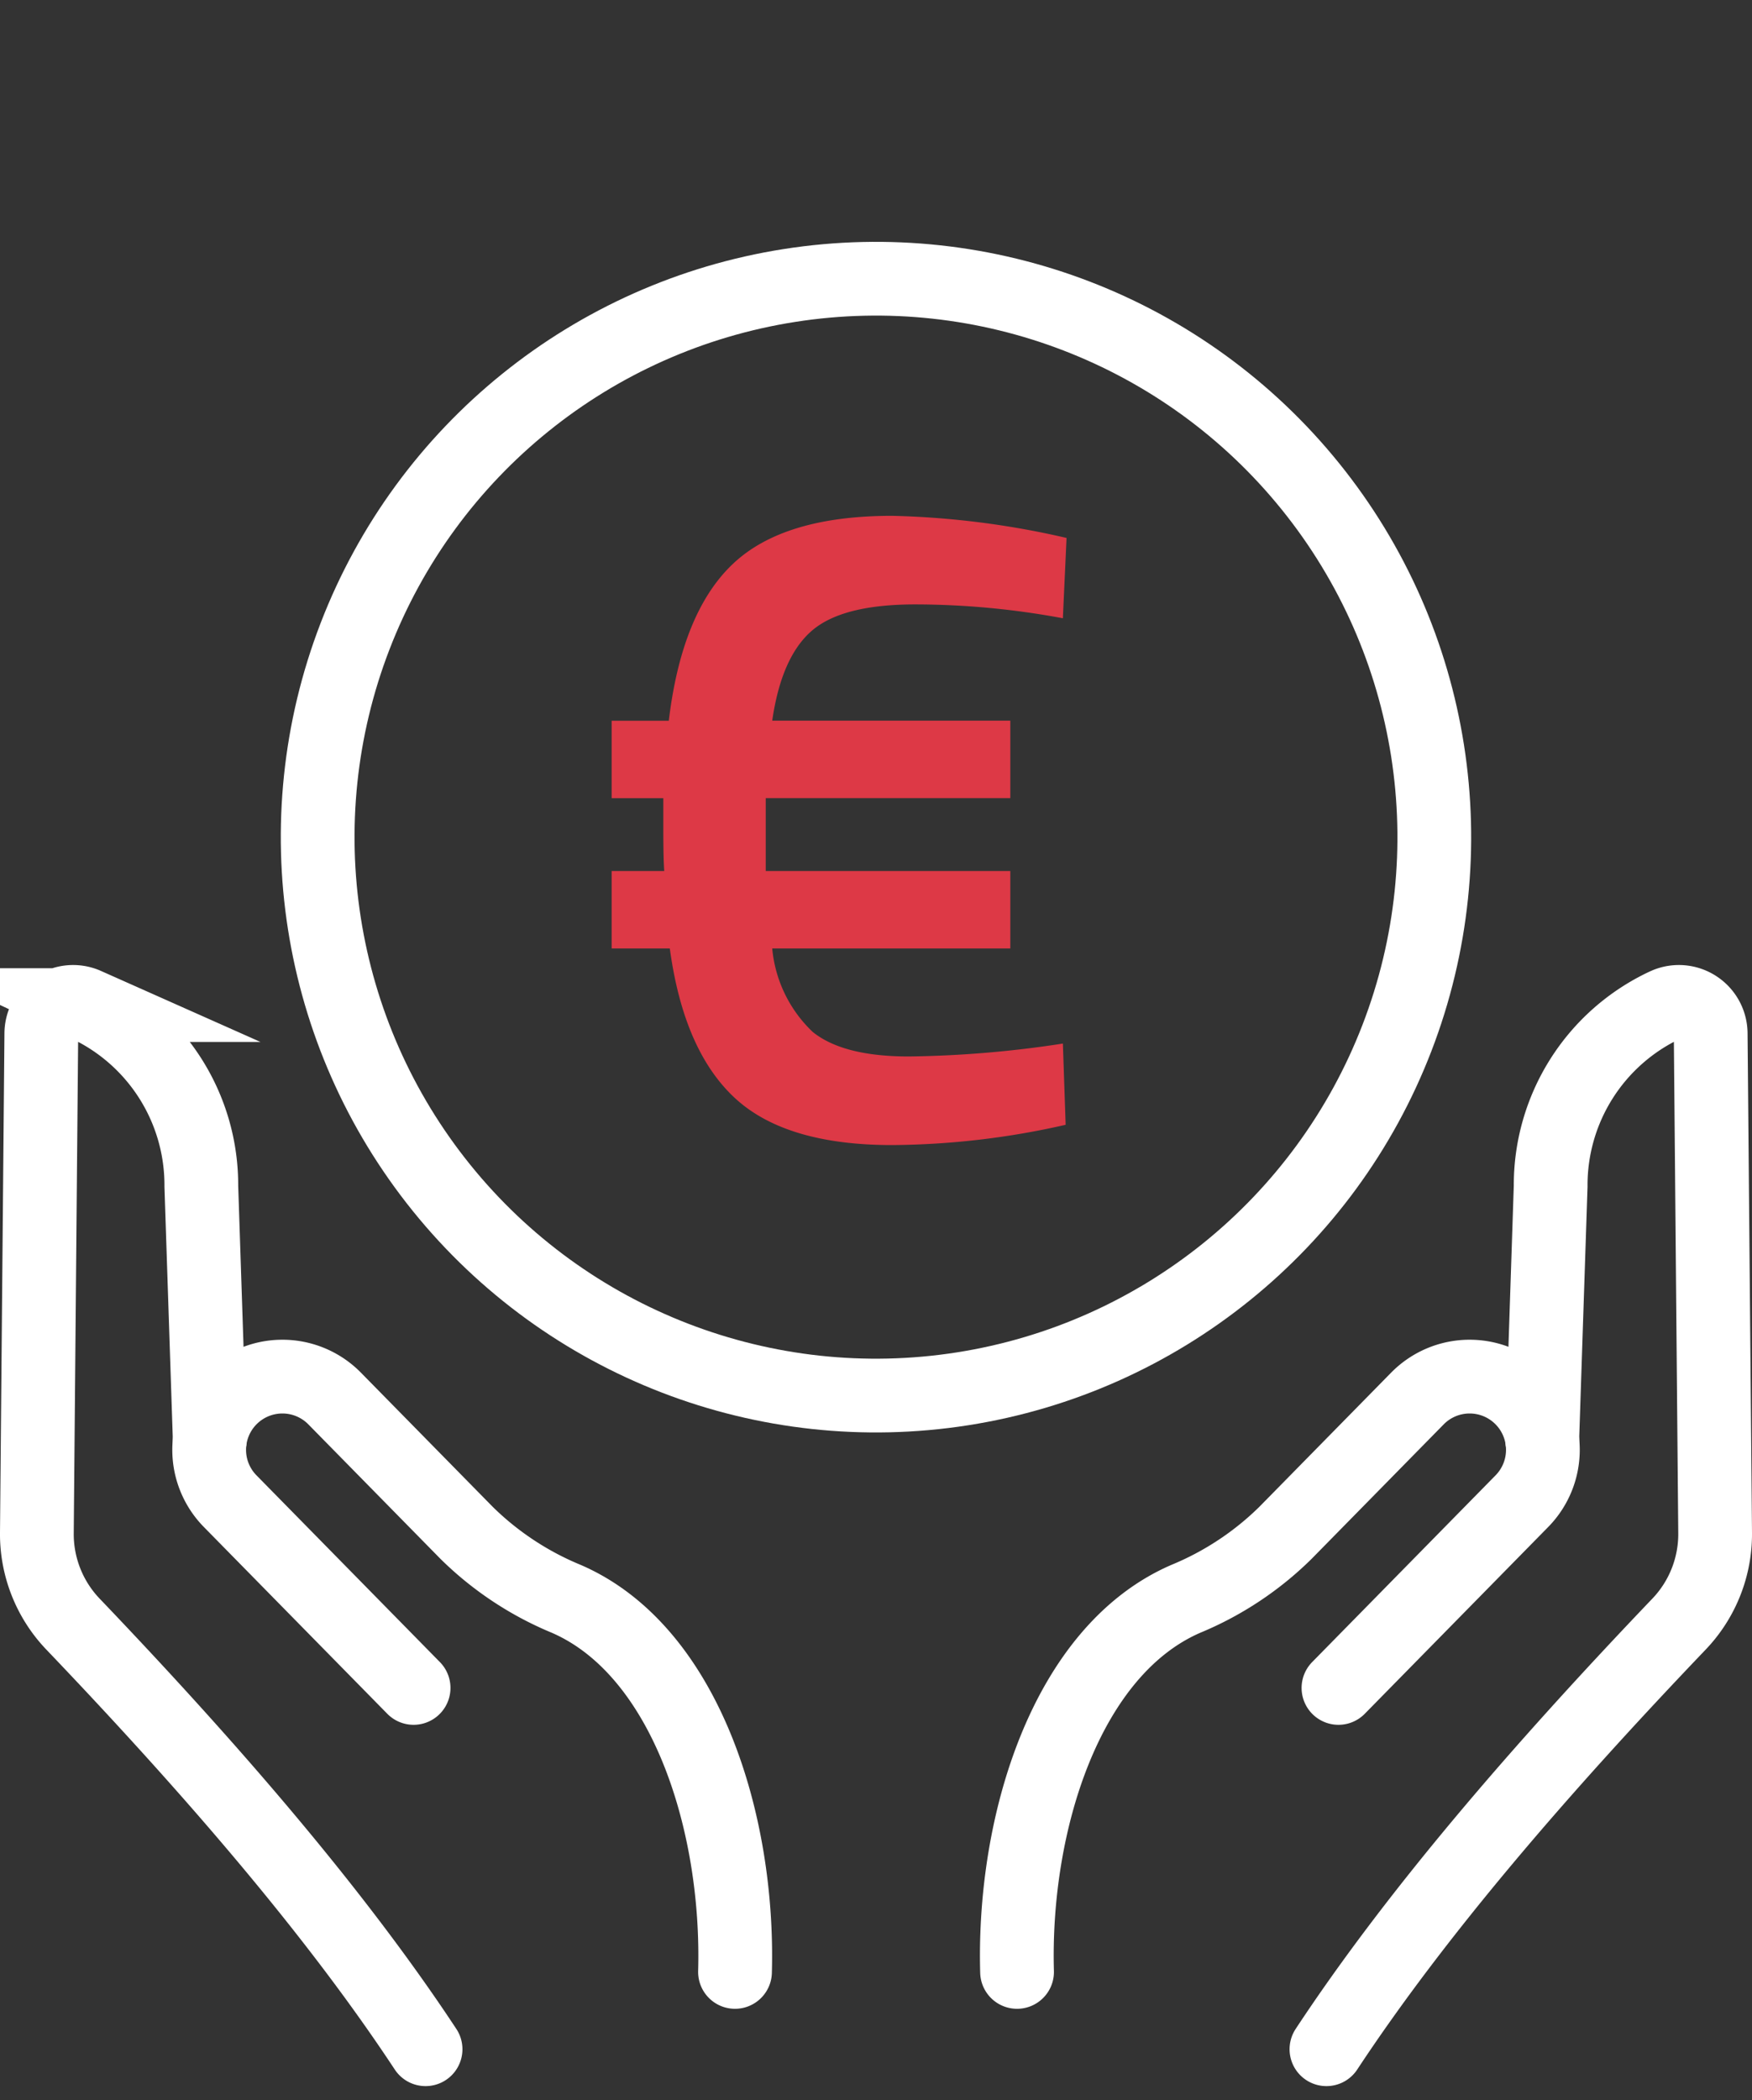
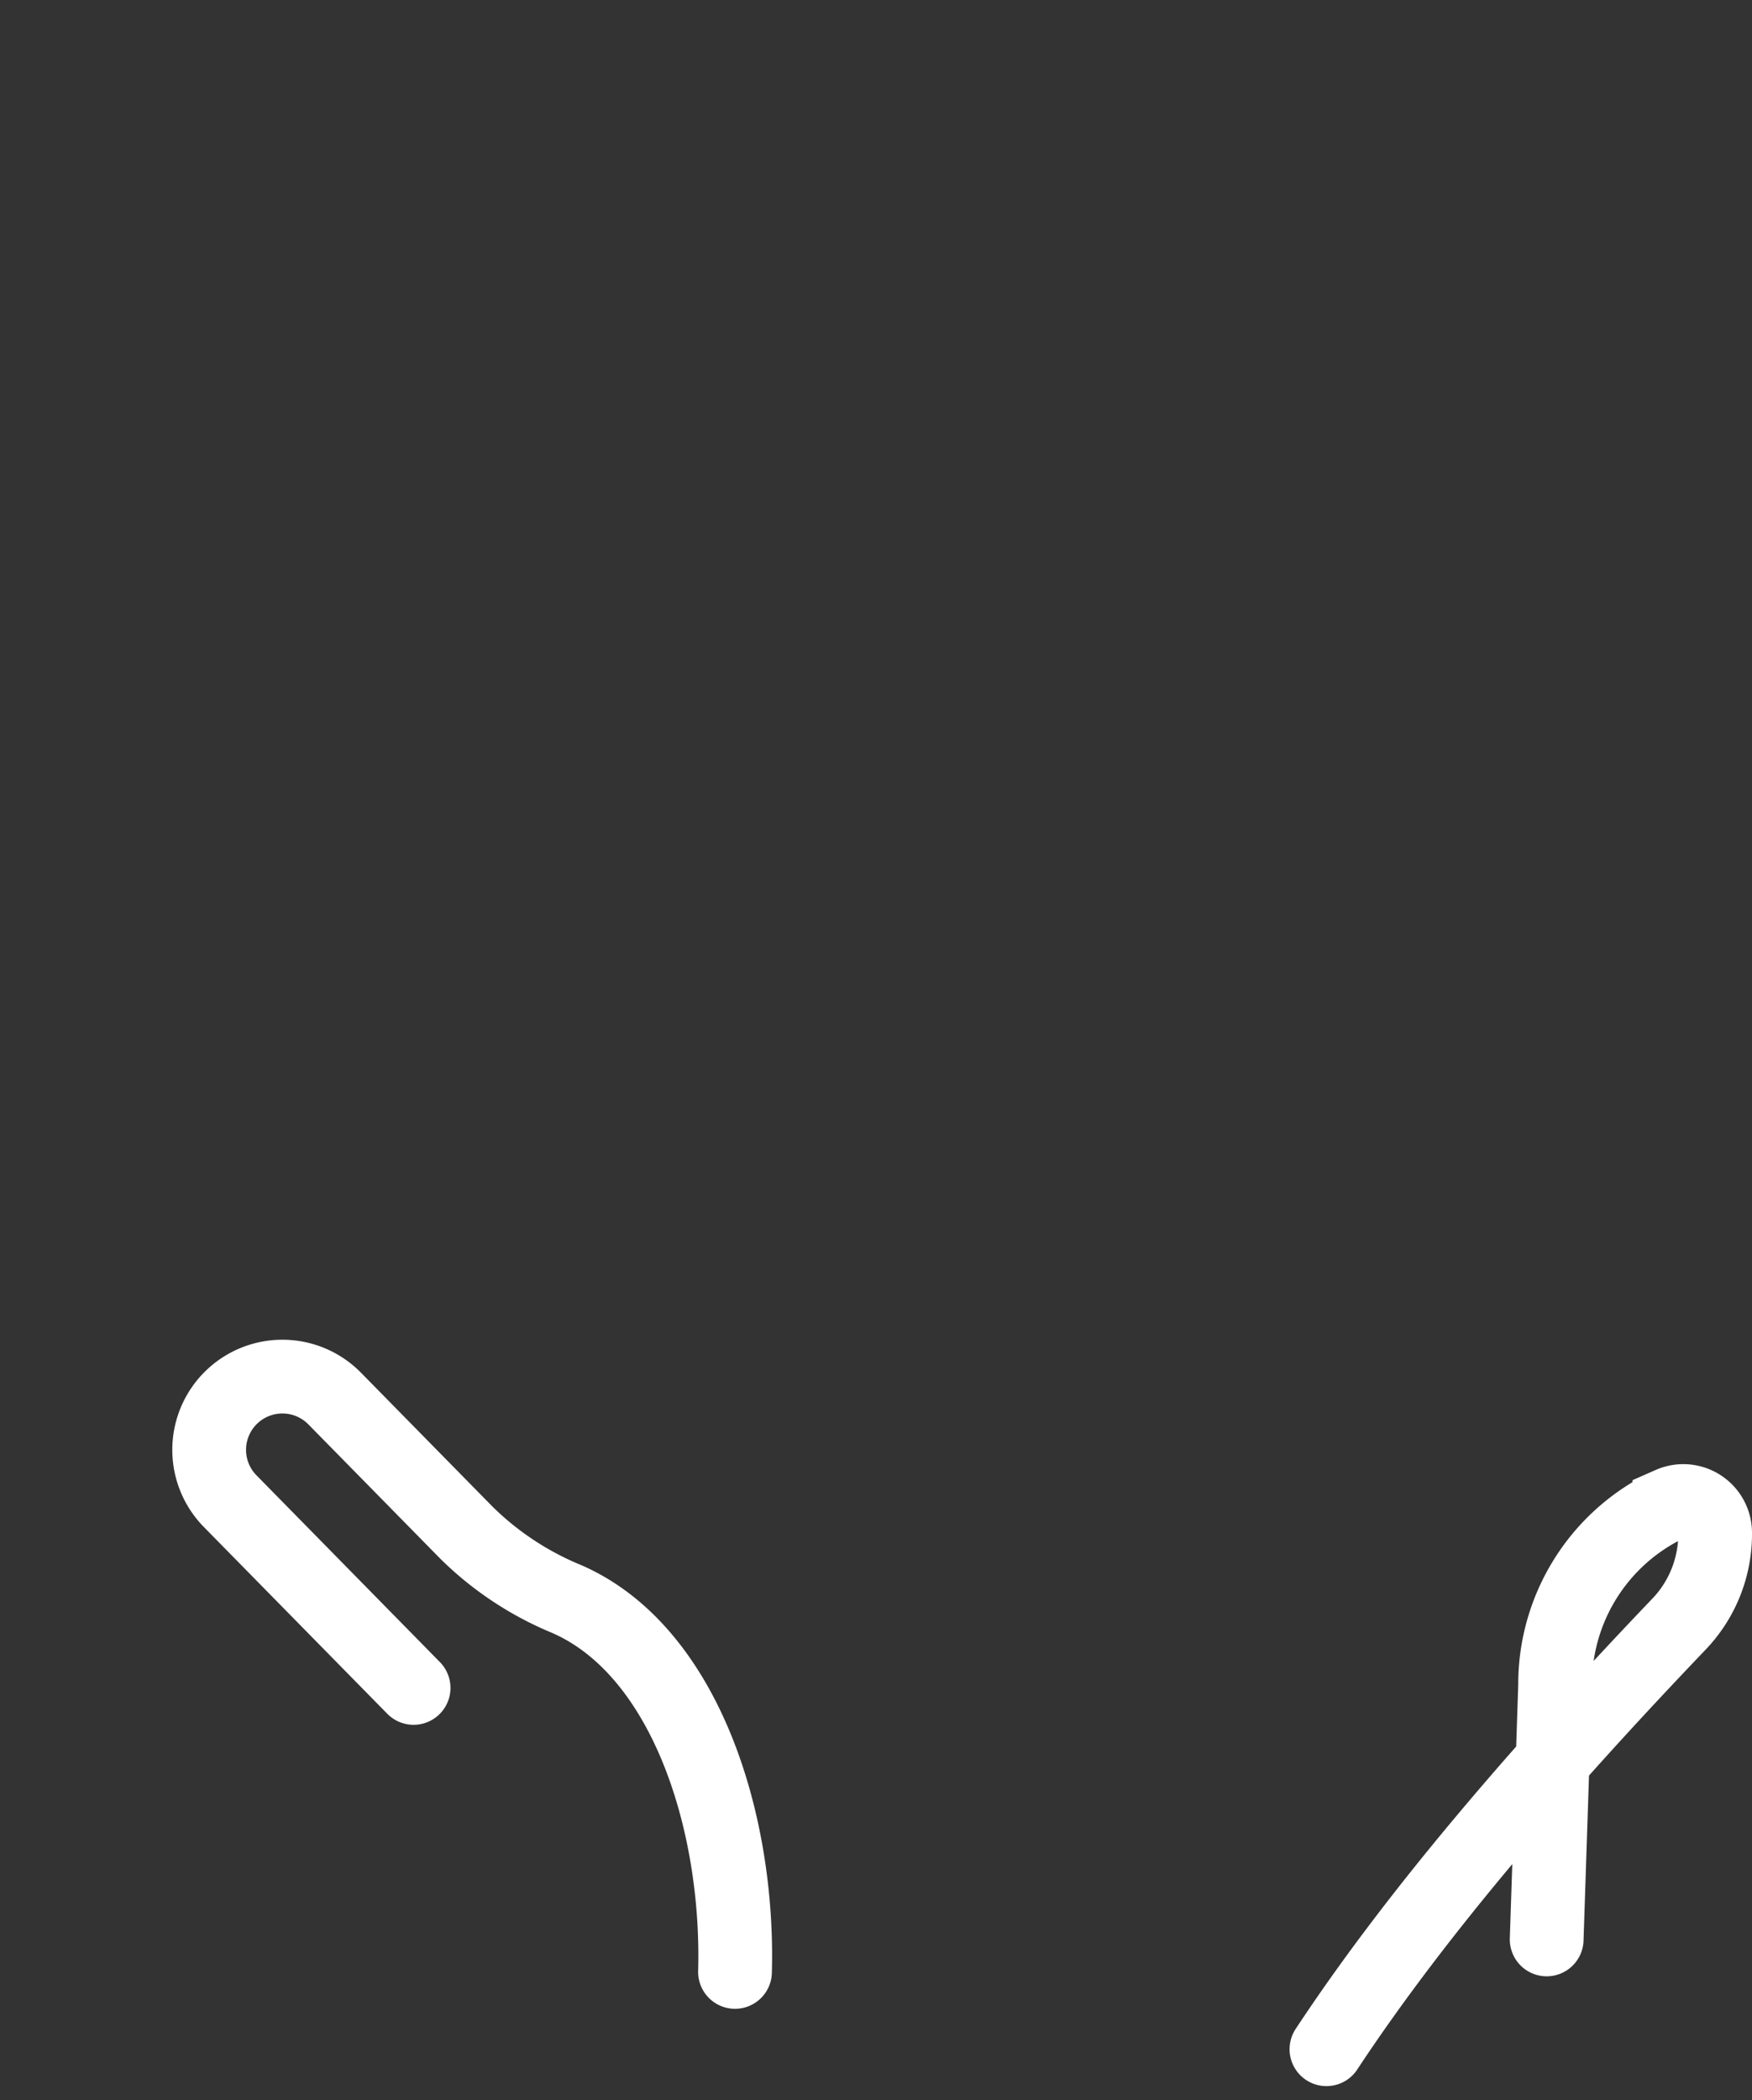
<svg xmlns="http://www.w3.org/2000/svg" width="95.032" height="113.903" viewBox="0 0 95.032 113.903">
  <rect x="0" y="0" width="95.032" height="113.903" fill="#333333" stroke="none" />
  <g transform="translate(-4422 -3167.188)">
    <g transform="translate(4424 3170)">
      <g transform="translate(2.928 0)">
-         <circle cx="30.284" cy="30.284" r="30.284" transform="translate(0 38.051) rotate(-38.919)" fill="none" stroke="#fff" stroke-linecap="round" stroke-miterlimit="10" stroke-width="4" />
-       </g>
+         </g>
      <g transform="translate(0 51.514)">
        <g transform="translate(53.156)">
-           <path d="M3167.314,1411.449c4.859-7.368,11.54-15.12,19.131-23.062a7.066,7.066,0,0,0,1.952-4.946l-.241-27.068a1.725,1.725,0,0,0-2.387-1.59l-.093.041a10.784,10.784,0,0,0-6.2,9.821l-.457,13.781" transform="translate(-3150.521 -1354.642)" fill="none" stroke="#fff" stroke-linecap="round" stroke-miterlimit="10" stroke-width="4" />
-           <path d="M3157.715,1404.266l9.949-10.128a3.971,3.971,0,0,0-.05-5.617h0a3.972,3.972,0,0,0-5.617.05l-7.157,7.285a16.88,16.88,0,0,1-5.4,3.576c-6.5,2.813-9.385,12.173-9.159,20.235" transform="translate(-3140.27 -1367.053)" fill="none" stroke="#fff" stroke-linecap="round" stroke-miterlimit="10" stroke-width="4" />
+           <path d="M3167.314,1411.449c4.859-7.368,11.54-15.12,19.131-23.062a7.066,7.066,0,0,0,1.952-4.946a1.725,1.725,0,0,0-2.387-1.59l-.093.041a10.784,10.784,0,0,0-6.2,9.821l-.457,13.781" transform="translate(-3150.521 -1354.642)" fill="none" stroke="#fff" stroke-linecap="round" stroke-miterlimit="10" stroke-width="4" />
        </g>
-         <path d="M3075.745,1411.449c-4.859-7.368-11.54-15.12-19.131-23.062a7.067,7.067,0,0,1-1.952-4.946l.241-27.068a1.725,1.725,0,0,1,2.387-1.59l.092.041a10.784,10.784,0,0,1,6.2,9.821l.457,13.781" transform="translate(-3054.662 -1354.642)" fill="none" stroke="#fff" stroke-linecap="round" stroke-miterlimit="10" stroke-width="4" />
        <path d="M3080.8,1404.266l-9.949-10.128a3.971,3.971,0,0,1,.05-5.617h0a3.972,3.972,0,0,1,5.617.05l7.157,7.285a16.88,16.88,0,0,0,5.4,3.576c6.5,2.813,9.384,12.173,9.159,20.235" transform="translate(-3060.366 -1367.053)" fill="none" stroke="#fff" stroke-linecap="round" stroke-miterlimit="10" stroke-width="4" />
      </g>
    </g>
-     <path d="M15.92,33.477v-4.2h3.1q.7-5.857,3.454-8.485t8.66-2.628a46.493,46.493,0,0,1,9.461,1.2l-.2,4.355a43.915,43.915,0,0,0-8.009-.751q-3.954,0-5.606,1.427T24.63,29.273H37.545v4.2H24.279v3.954H37.545v4.2H24.63a7.137,7.137,0,0,0,2.2,4.53q1.652,1.327,5.206,1.327a58.972,58.972,0,0,0,8.36-.7l.15,4.405a43.426,43.426,0,0,1-9.411,1.1q-5.807,0-8.56-2.578t-3.5-8.084H15.92v-4.2h2.853q-.05-.7-.05-2.2V33.477Z" transform="translate(4439.257 3176.998)" fill="#dd3946" />
  </g>
</svg>